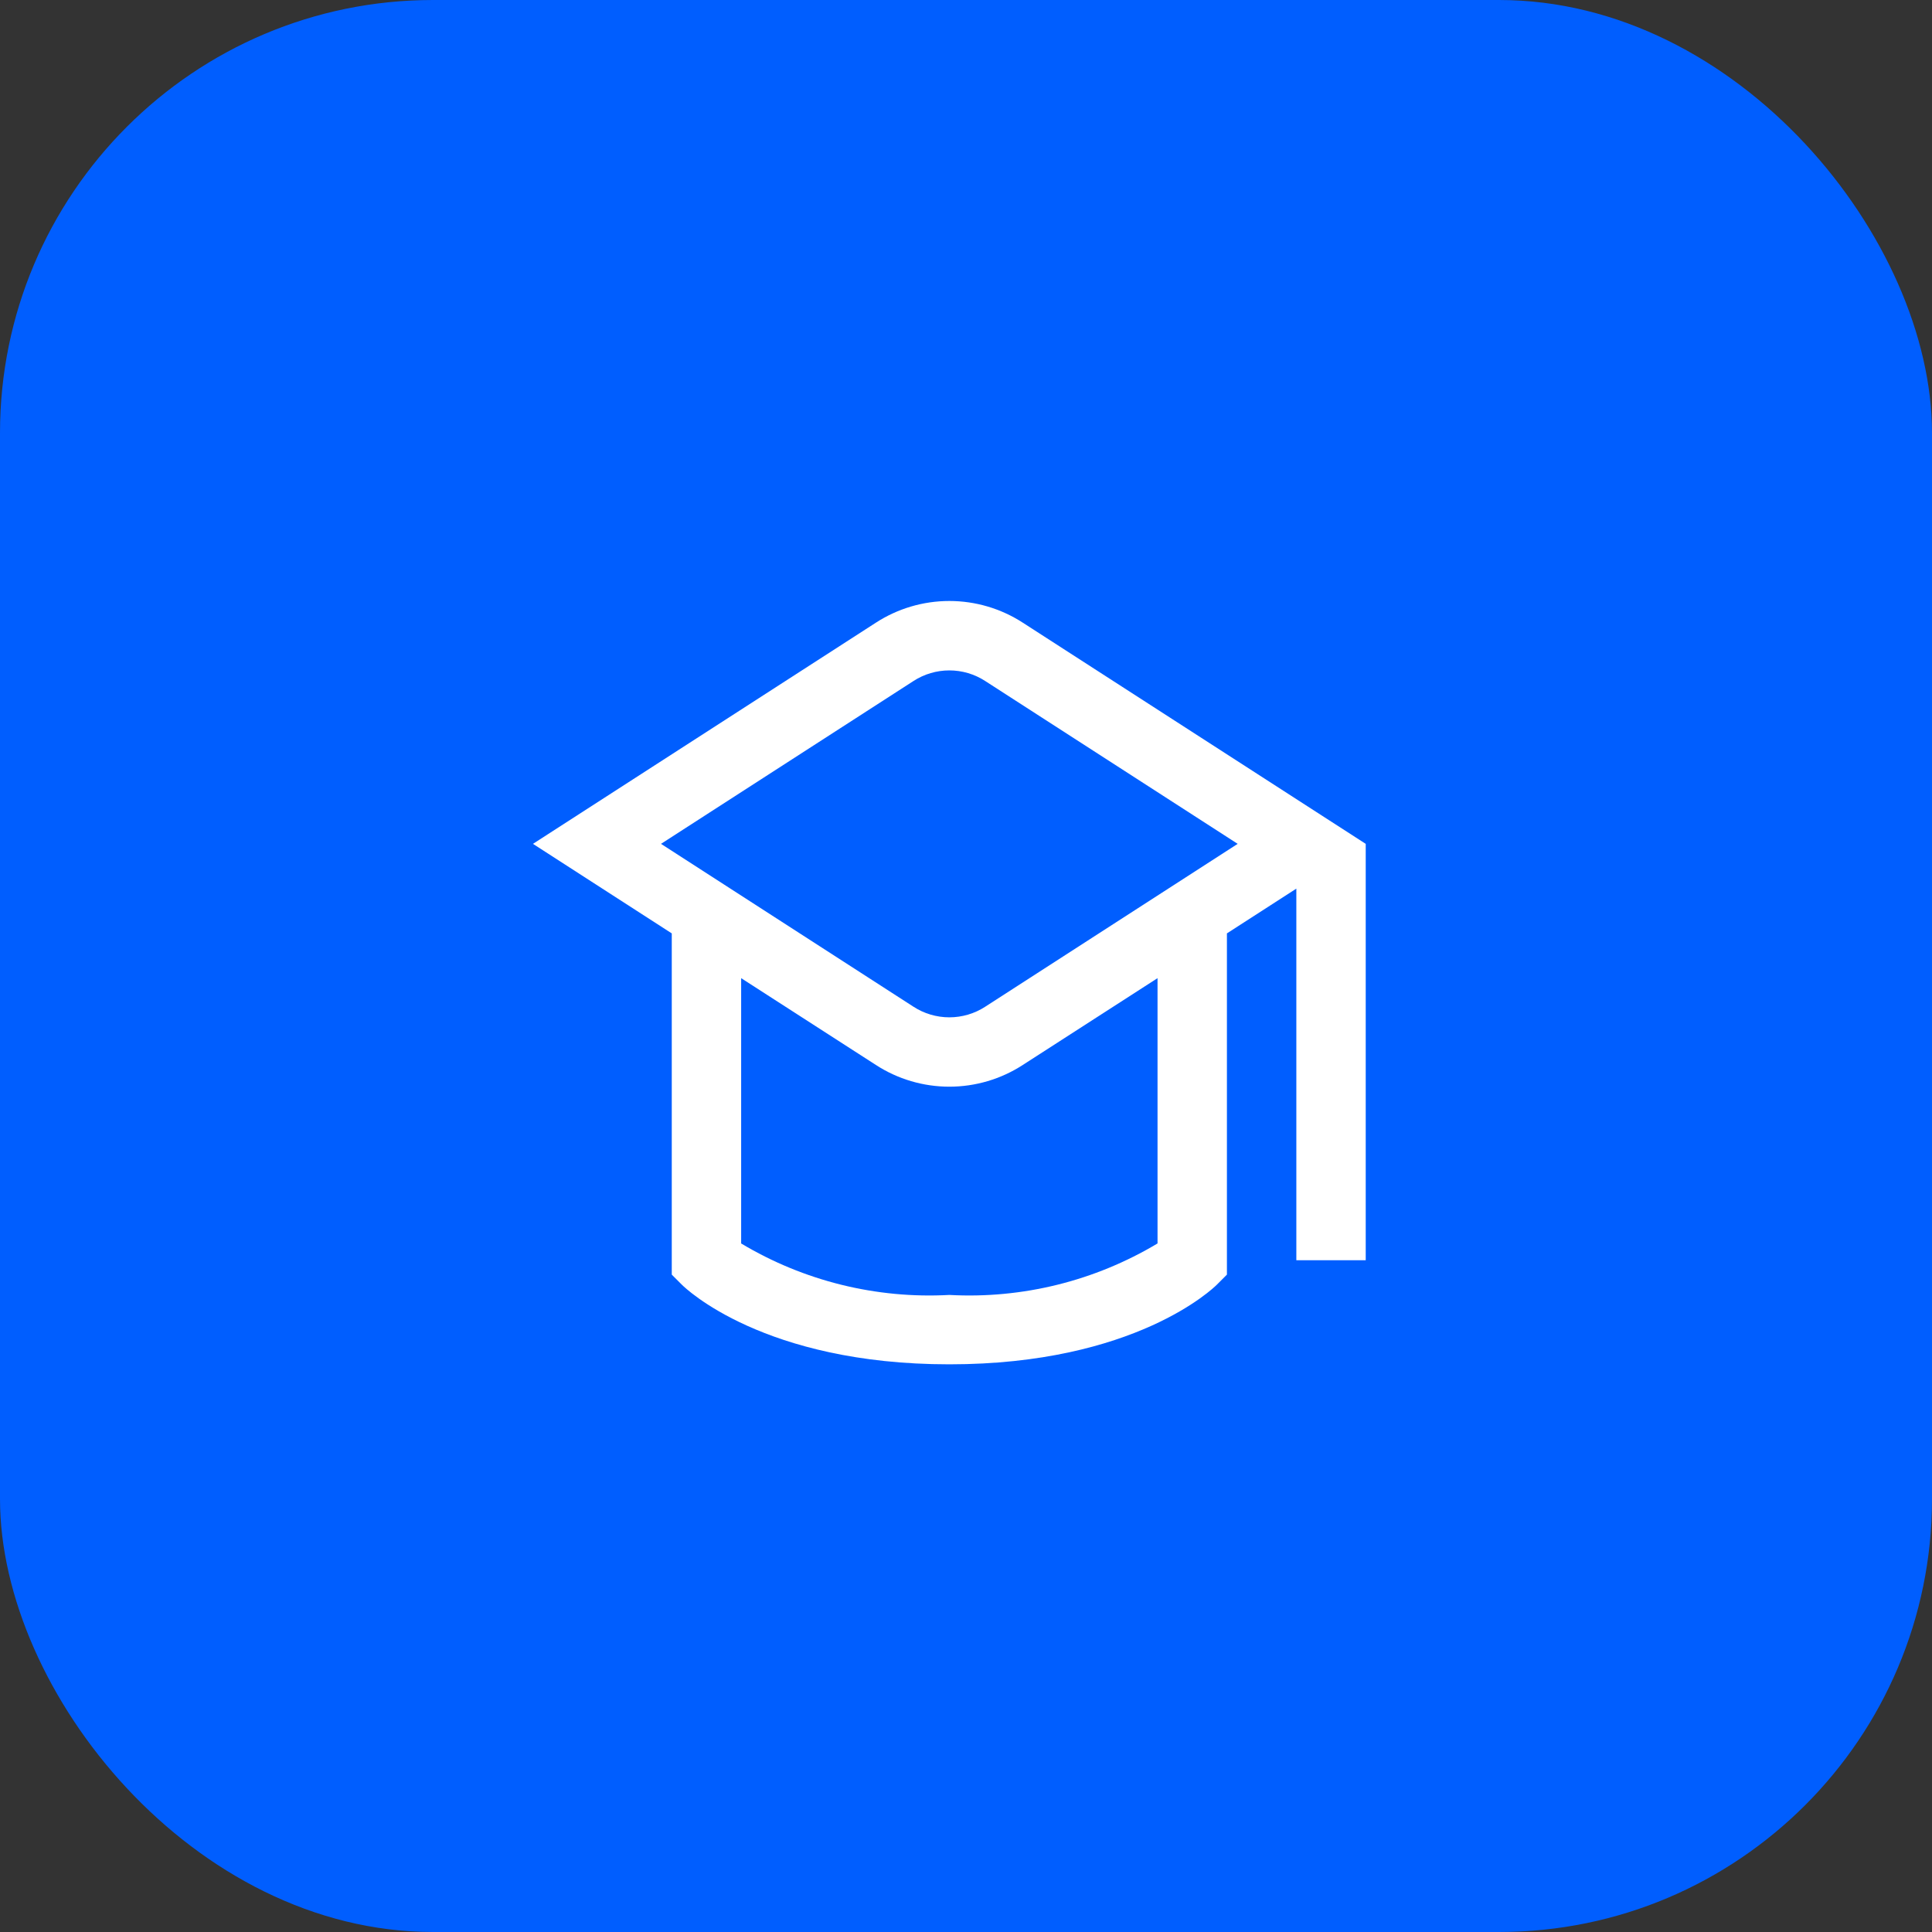
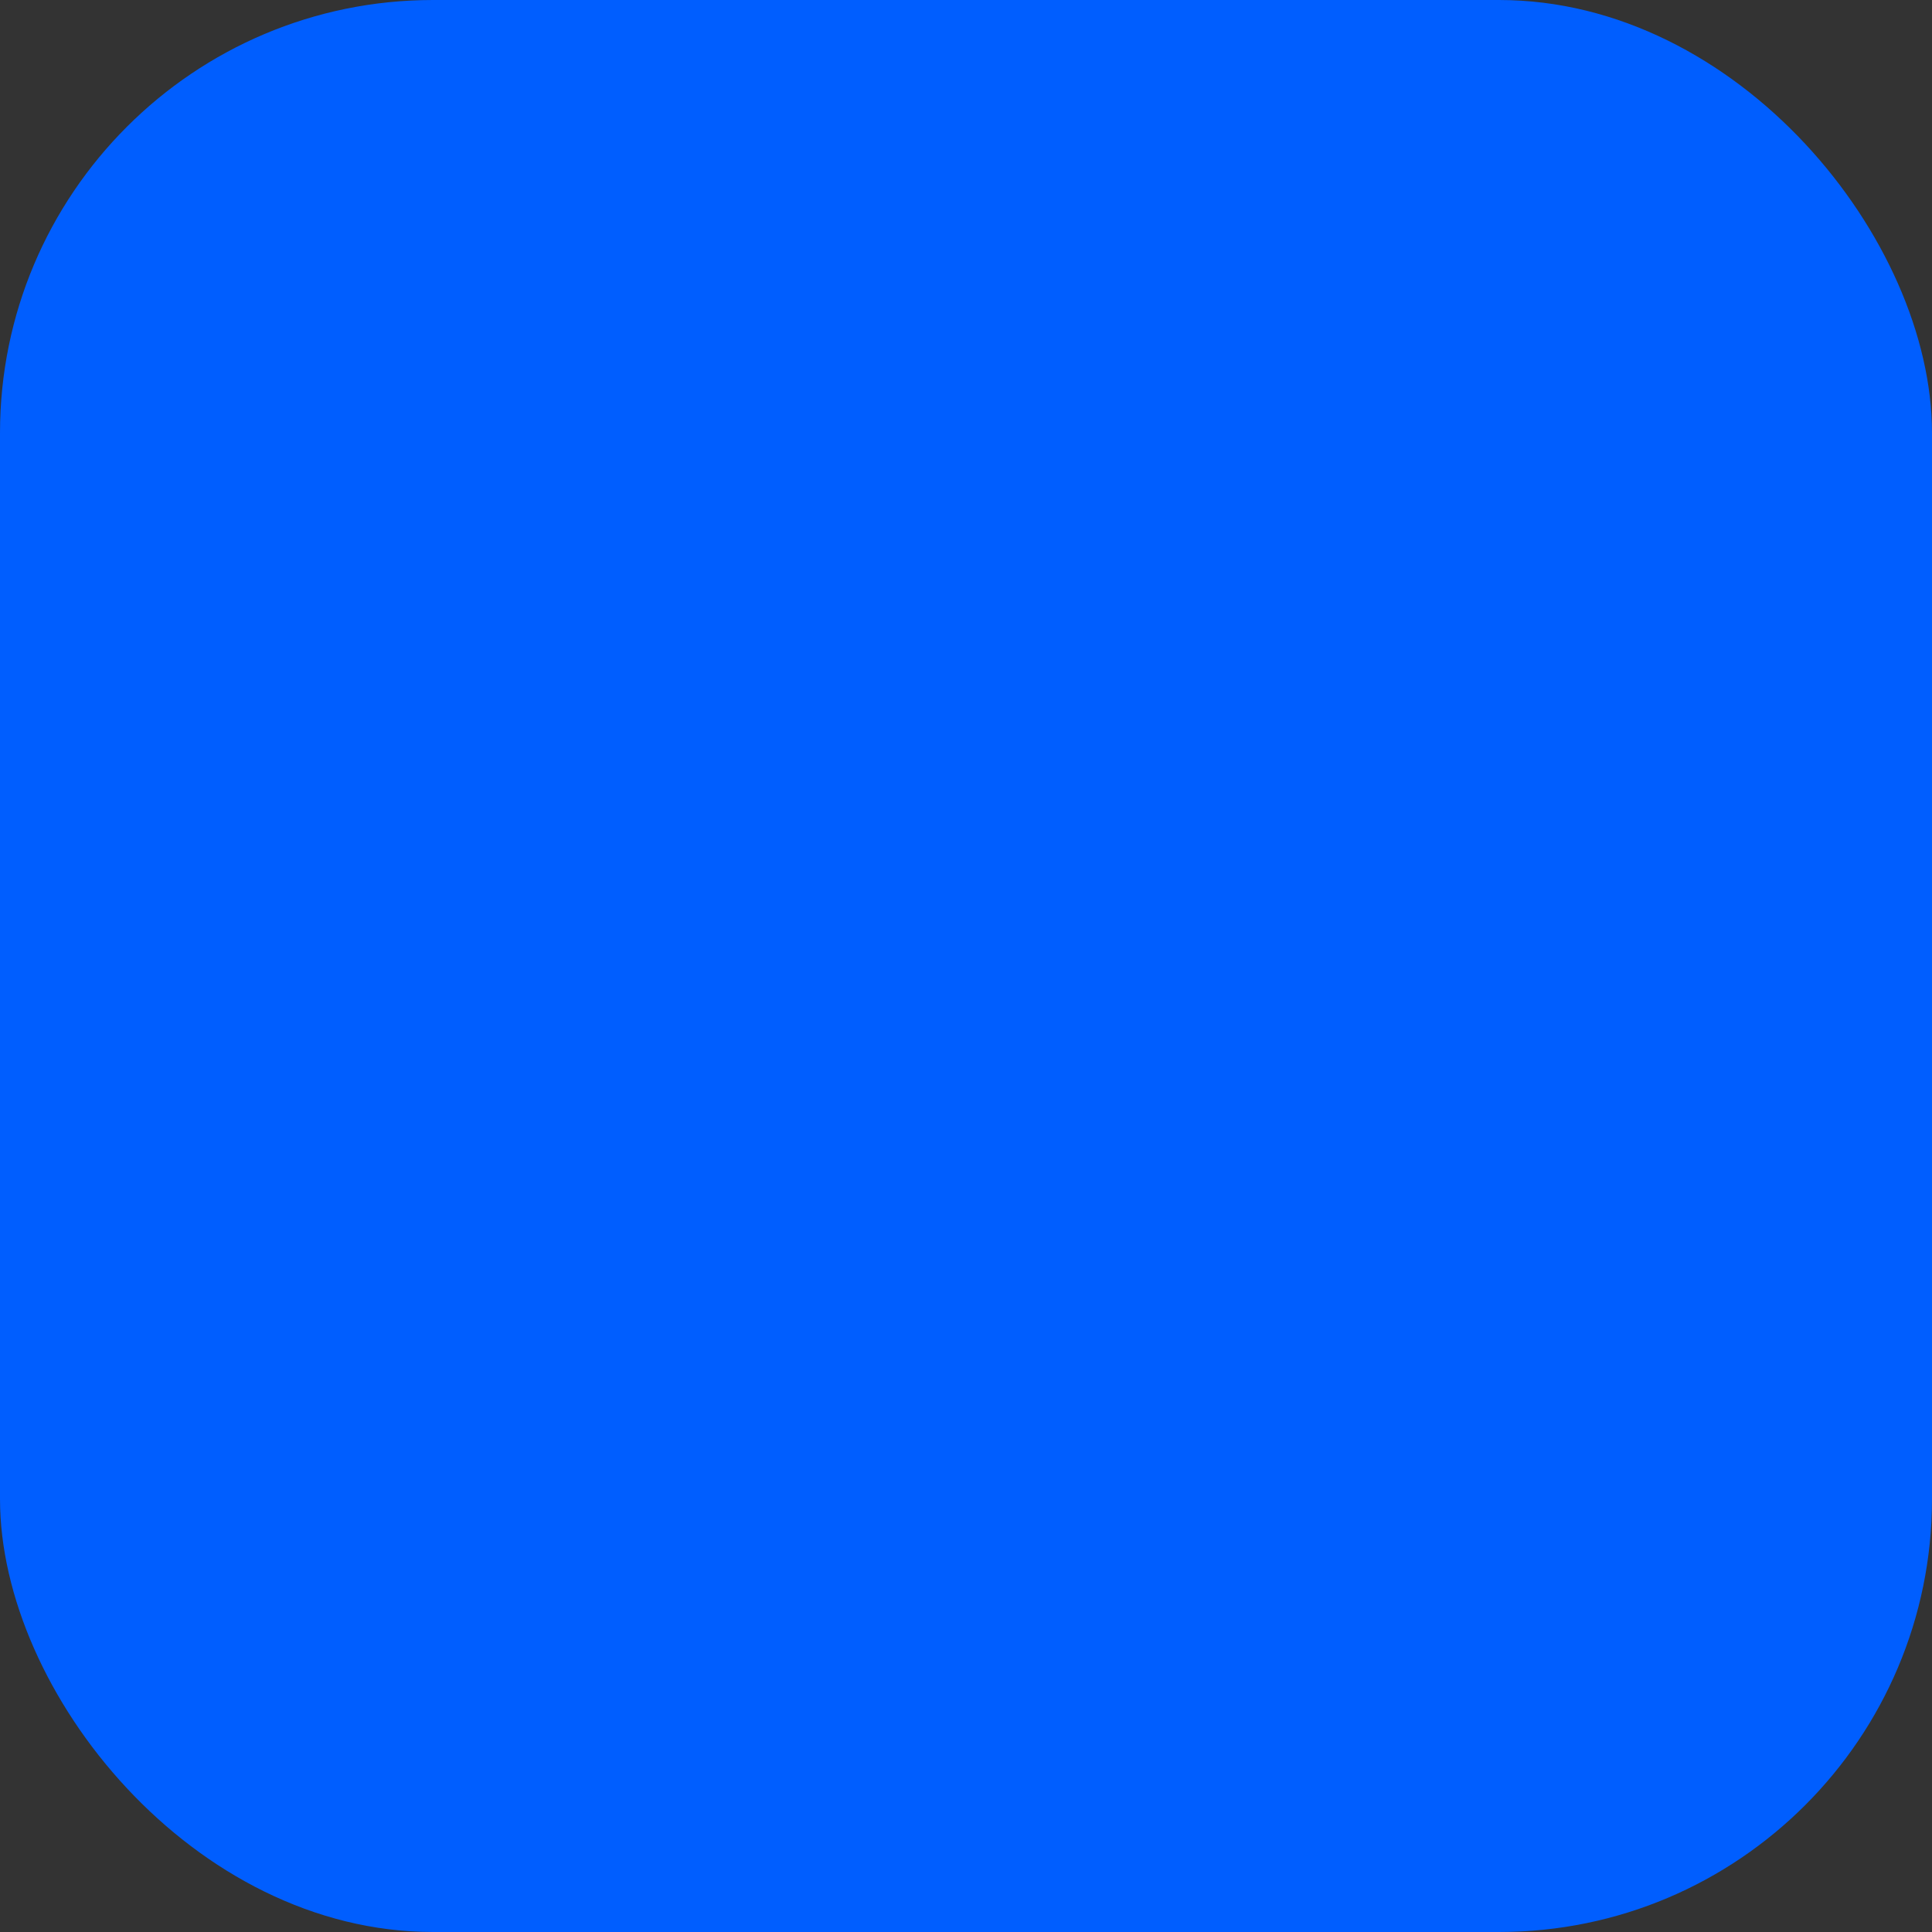
<svg xmlns="http://www.w3.org/2000/svg" fill="none" height="58" viewBox="0 0 58 58" width="58">
  <rect x="0" y="0" width="58" height="58" fill="#333333" stroke="none" />
  <rect fill="#005EFF" height="58" rx="13" width="58" />
  <g clip-path="url(#clip0_11621_15606)">
    <g clip-path="url(#clip1_11621_15606)">
      <g clip-path="url(#clip2_11621_15606)">
-         <path d="M30.708 18.695C30.051 18.269 29.284 18.042 28.5 18.042C27.716 18.042 26.949 18.269 26.292 18.695L16 25.333L20.167 28.021V38.265L20.472 38.57C20.57 38.667 22.924 40.958 28.5 40.958C34.076 40.958 36.43 38.667 36.528 38.57L36.833 38.265V28.021L38.917 26.677V37.833H41V25.333L30.708 18.695ZM34.75 37.329C32.867 38.456 30.691 38.995 28.5 38.875C26.309 38.995 24.133 38.457 22.25 37.33V29.365L26.292 31.969C26.949 32.396 27.716 32.623 28.5 32.623C29.284 32.623 30.051 32.396 30.708 31.969L34.75 29.365V37.329ZM29.579 30.221C29.258 30.43 28.883 30.541 28.5 30.541C28.117 30.541 27.742 30.43 27.421 30.221L19.844 25.333L27.421 20.446C27.742 20.237 28.117 20.126 28.5 20.126C28.883 20.126 29.258 20.237 29.579 20.446L37.156 25.333L29.579 30.221Z" fill="white" />
-       </g>
+         </g>
    </g>
  </g>
  <defs>
    <clipPath id="clip0_11621_15606">
      <rect fill="white" height="25" transform="translate(16 16)" width="25" />
    </clipPath>
    <clipPath id="clip1_11621_15606">
      <rect fill="white" height="25" transform="translate(16 16.5)" width="25" />
    </clipPath>
    <clipPath id="clip2_11621_15606">
-       <rect fill="white" height="25" transform="translate(16 17)" width="25" />
-     </clipPath>
+       </clipPath>
  </defs>
</svg>